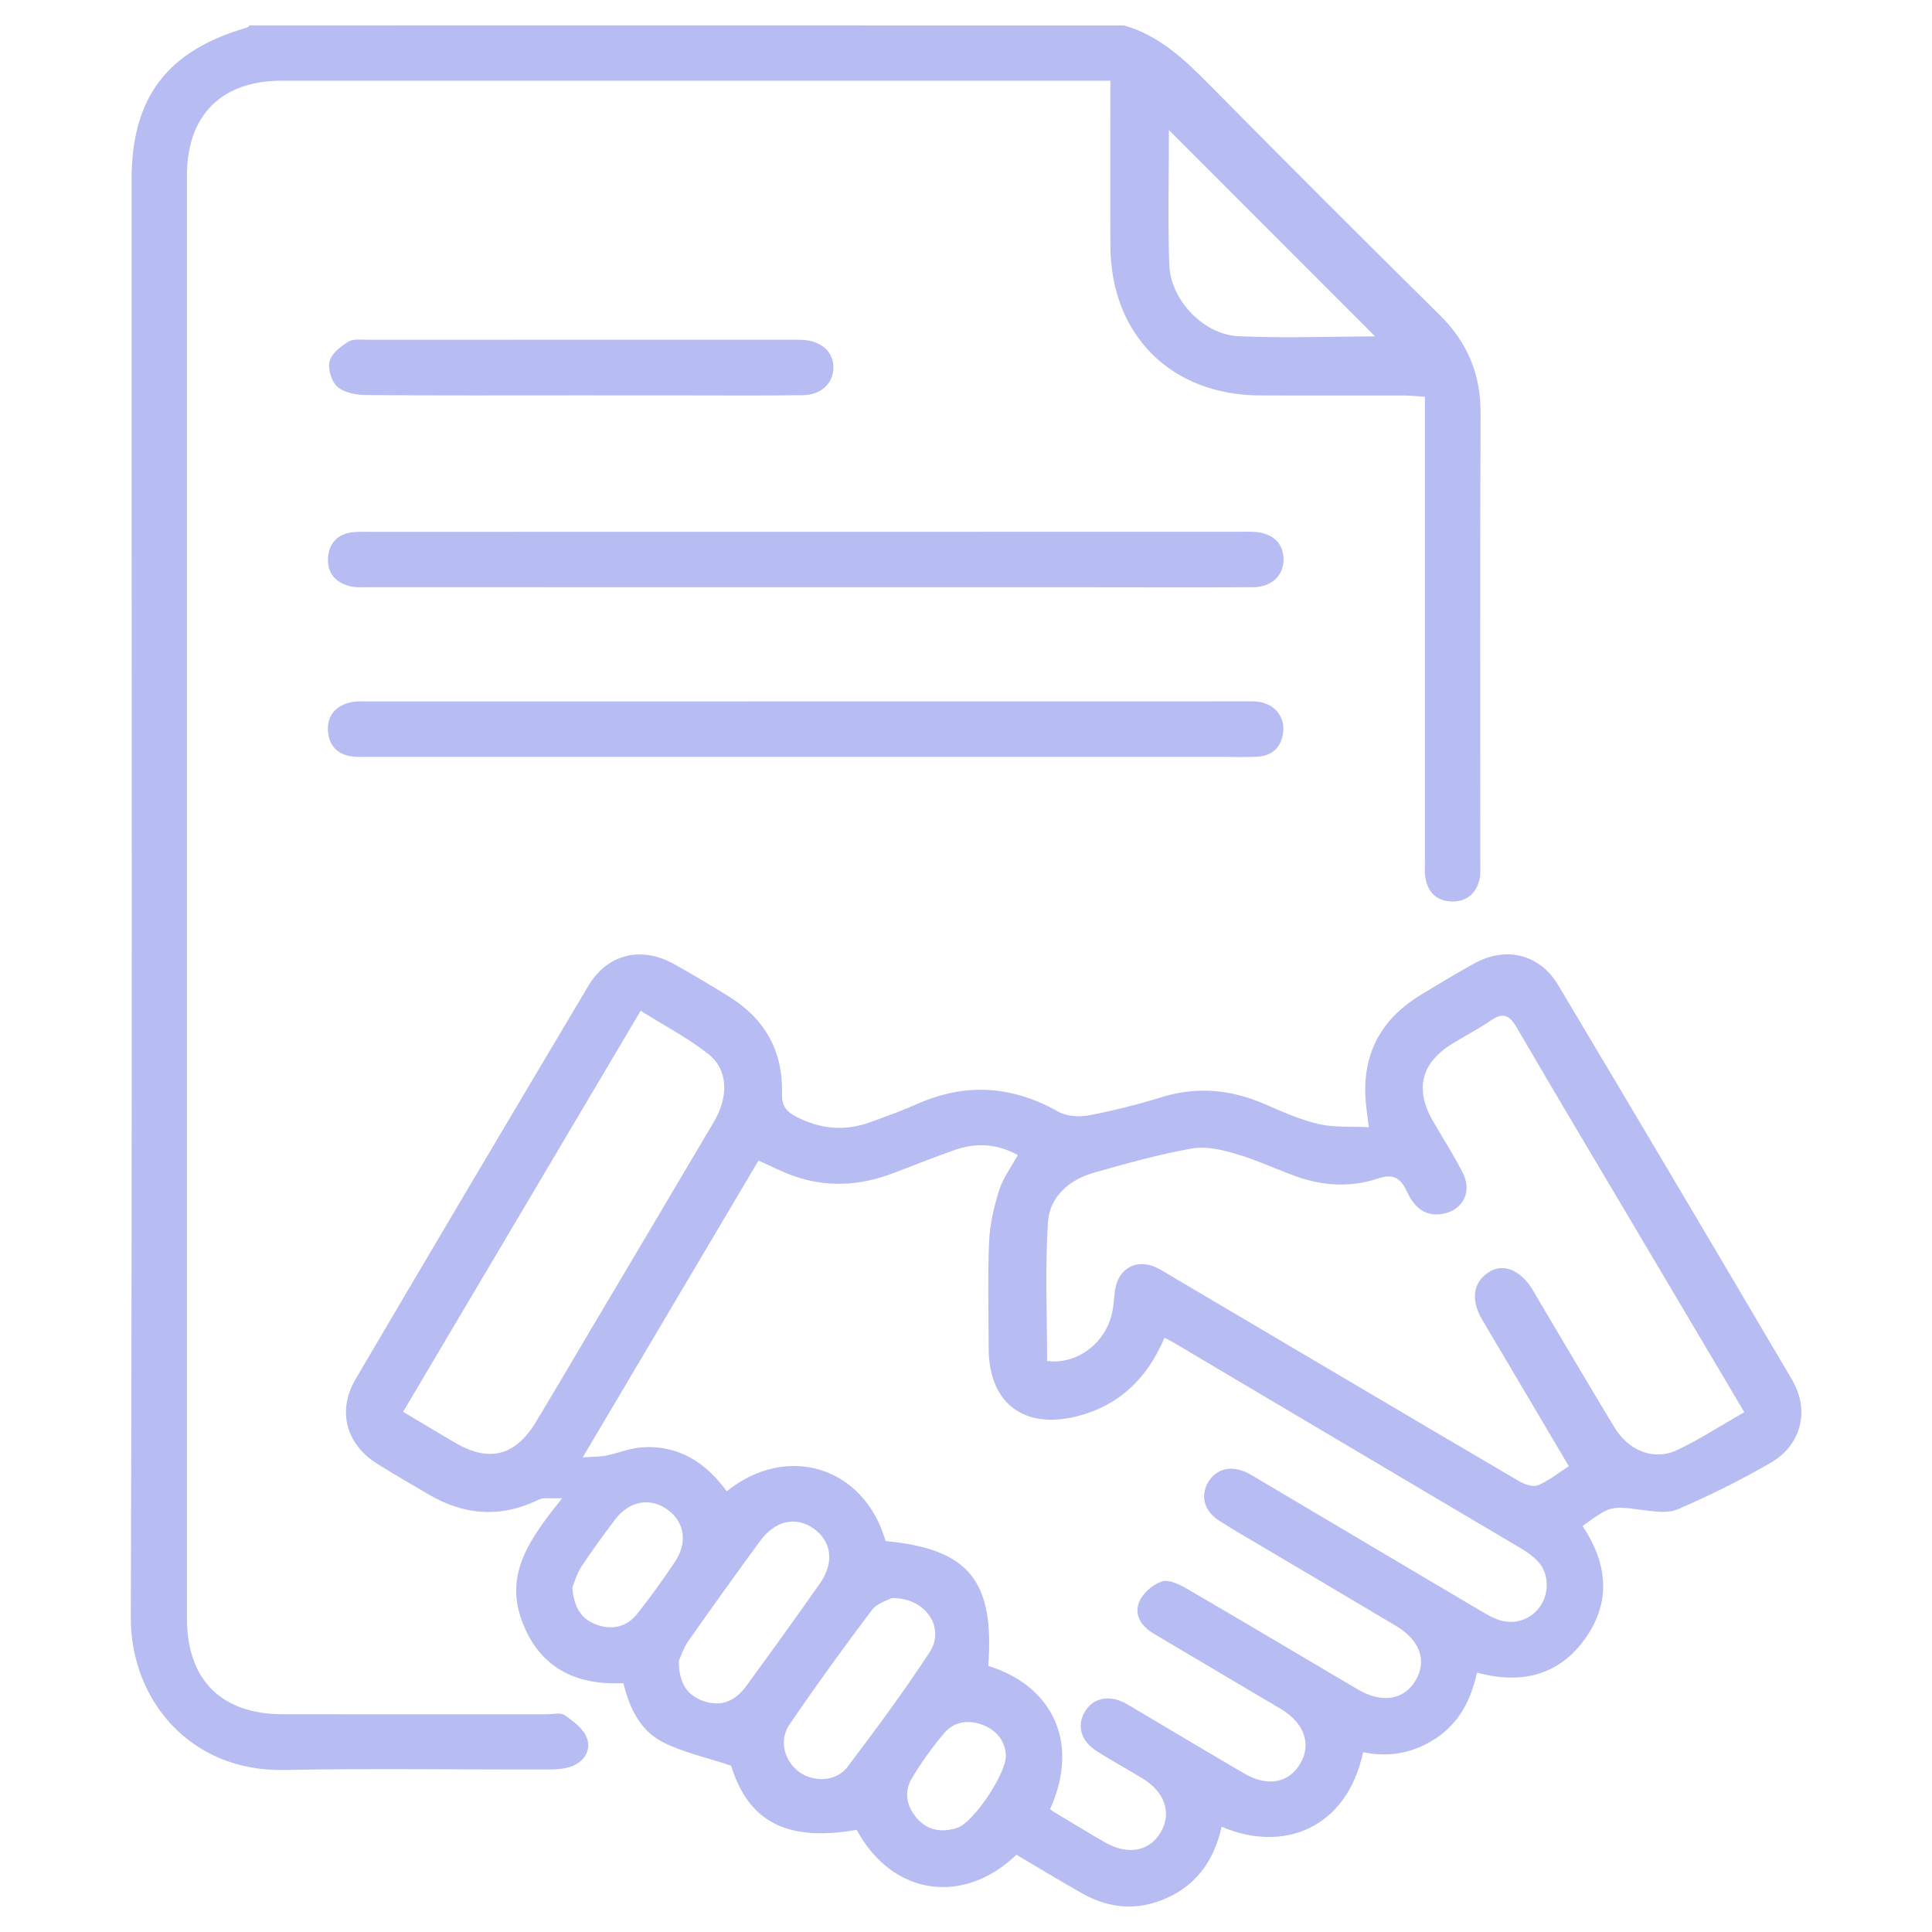
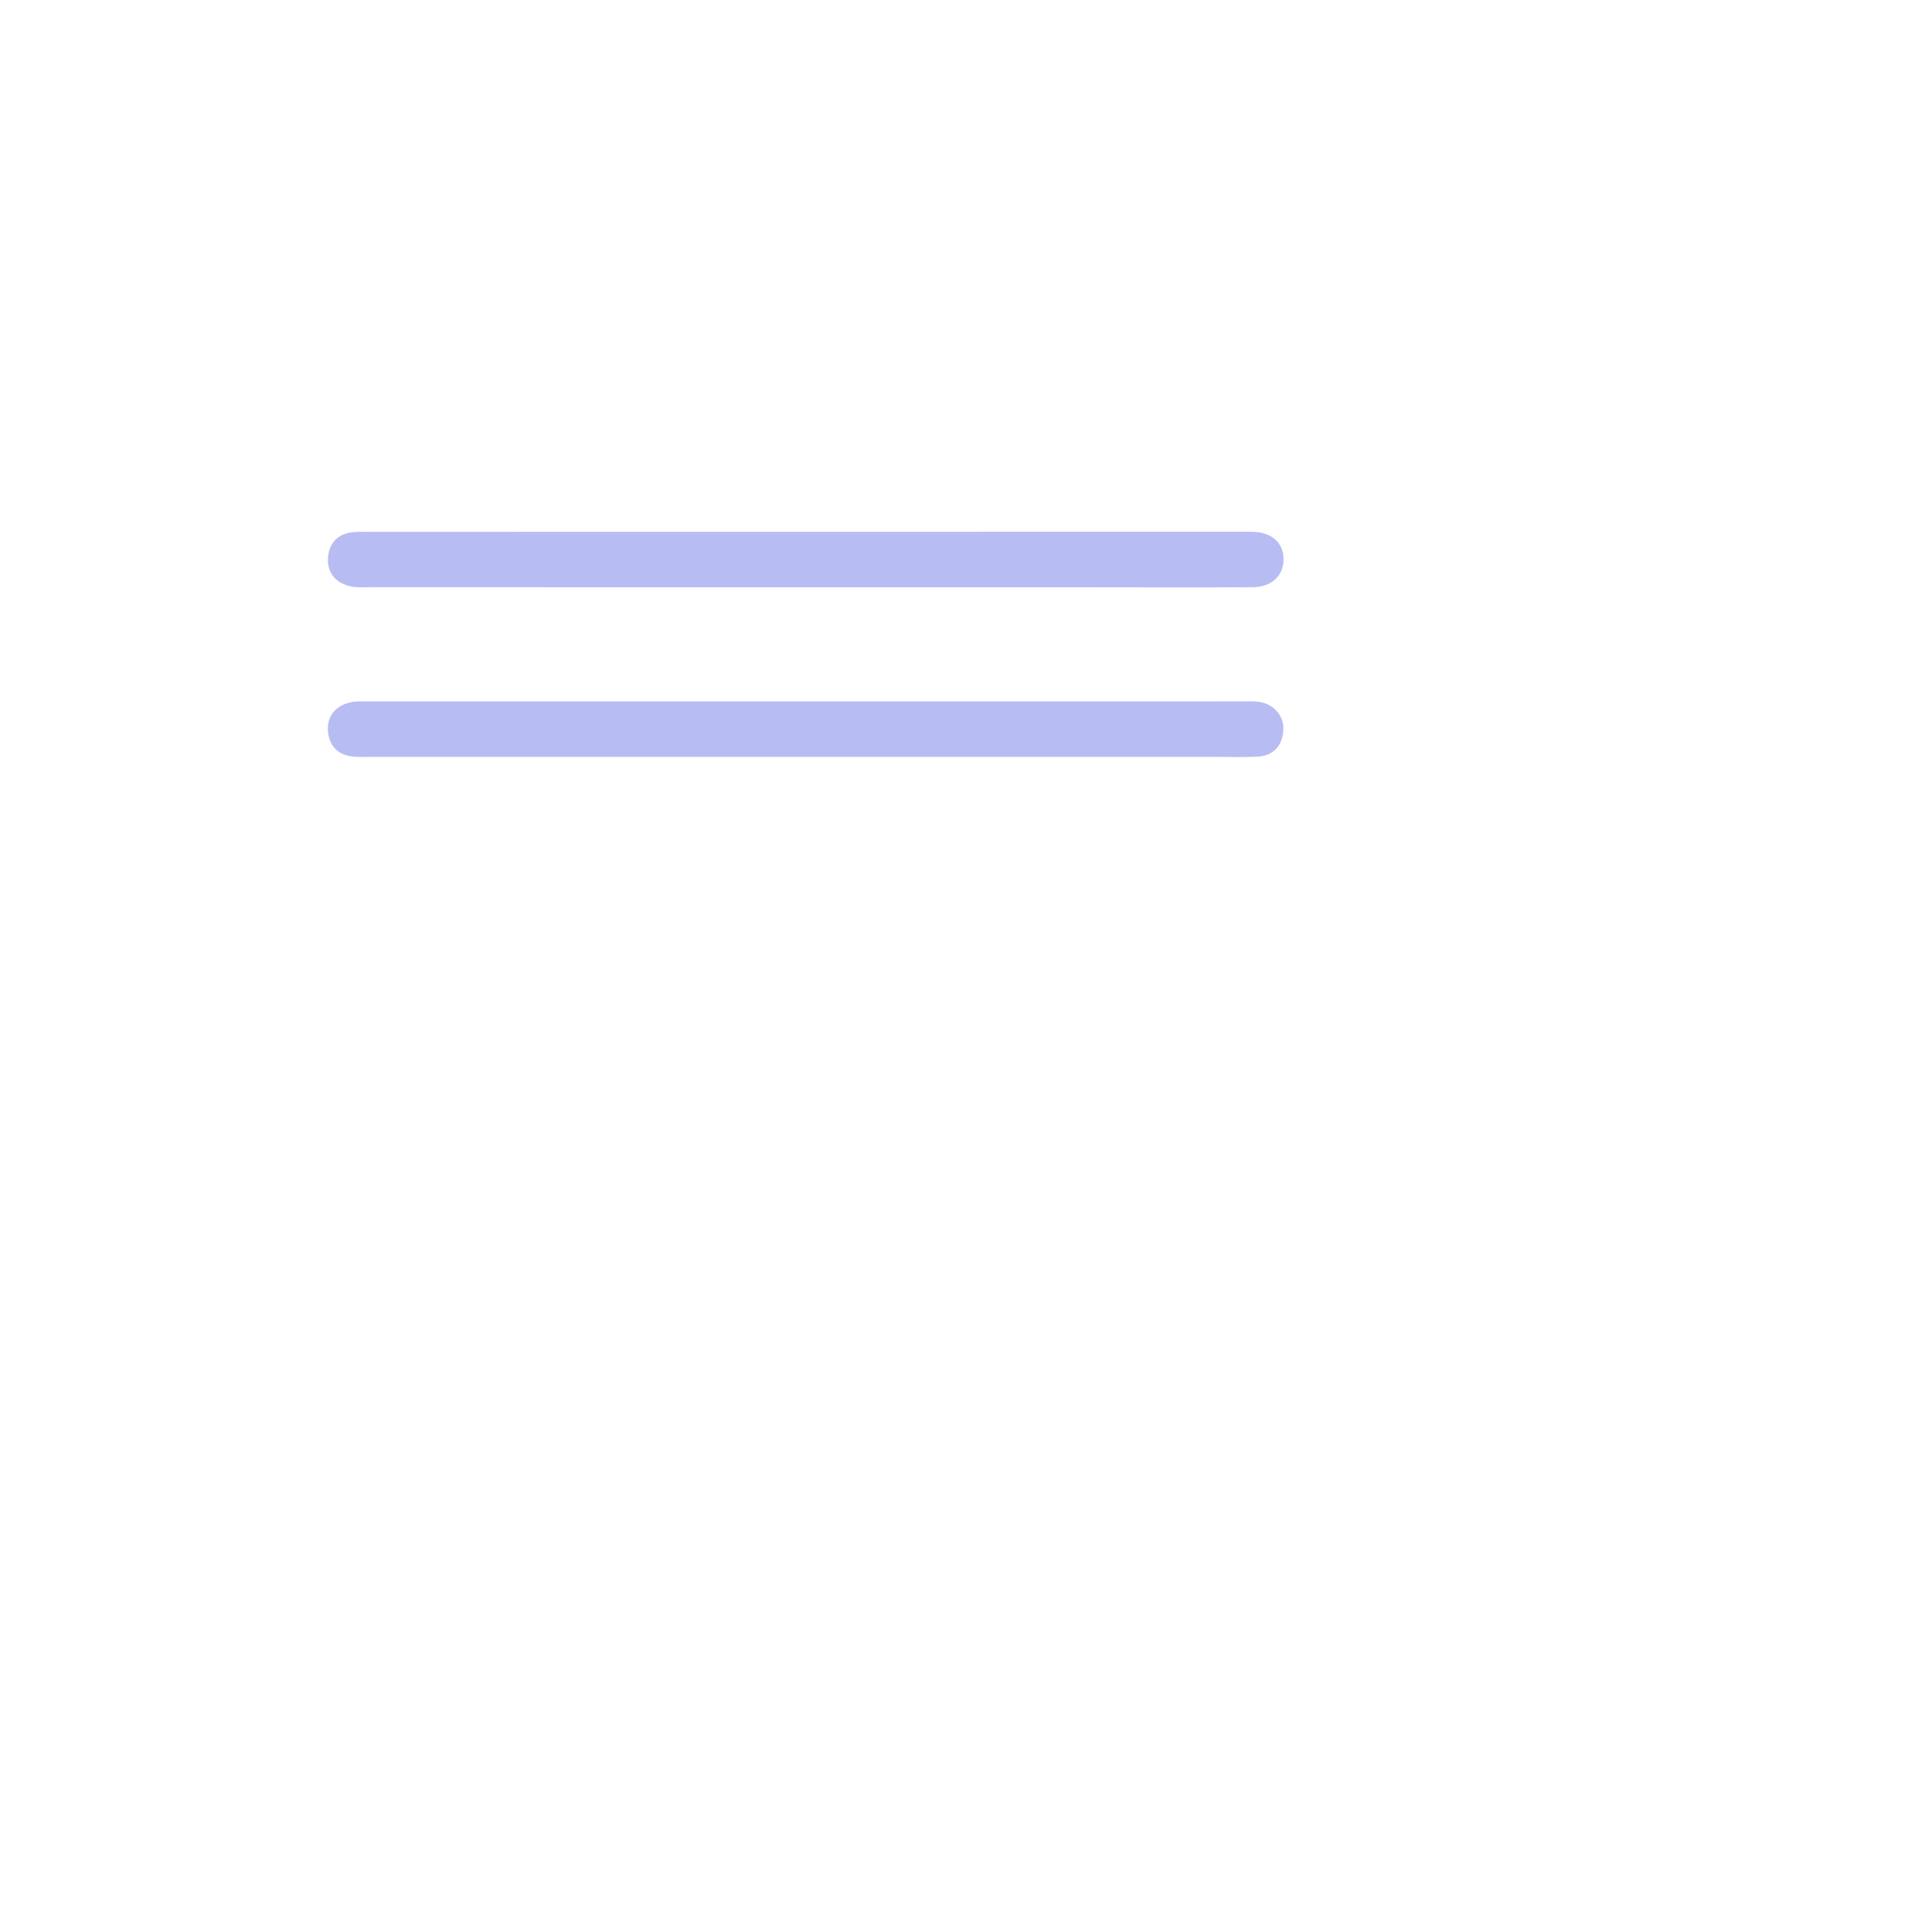
<svg xmlns="http://www.w3.org/2000/svg" version="1.1" id="Layer_1" x="0px" y="0px" viewBox="0 0 400 400" style="enable-background:new 0 0 400 400;" xml:space="preserve">
  <style type="text/css">
	.st0{fill:#B7BDF2;}
</style>
  <g>
    <g>
-       <path class="st0" d="M232.71,5.27c7.34,2.08,12.57,7.09,17.77,12.35c15.76,15.96,31.62,31.82,47.58,47.58    c5.75,5.68,8.51,12.24,8.48,20.36c-0.14,30.92-0.05,61.84-0.06,92.77c0,1.26,0.12,2.58-0.17,3.78c-0.71,2.95-2.74,4.61-5.75,4.53    c-3.03-0.07-4.93-1.84-5.44-4.86c-0.21-1.24-0.1-2.53-0.1-3.79c0-30.29,0-60.58,0-90.87c0-1.51,0-3.01,0-4.97    c-1.54-0.1-2.87-0.26-4.19-0.26c-10.01-0.02-20.02,0.03-30.03-0.02c-18.32-0.09-30.78-12.49-30.9-30.8    c-0.07-11.26-0.01-22.53-0.01-34.36c-1.65,0-2.99,0-4.33,0c-55.76,0-111.52-0.01-167.28,0c-12.41,0-19.57,7.15-19.57,19.57    c-0.01,99.61-0.01,199.22,0,298.83c0,12.67,7.09,19.78,19.77,19.8c18.25,0.03,36.5,0.01,54.75,0.01c1.27,0,2.87-0.4,3.73,0.21    c1.79,1.28,3.91,2.85,4.57,4.76c0.91,2.6-0.69,5-3.45,5.91c-1.52,0.5-3.23,0.56-4.86,0.56c-18.12,0.04-36.25-0.26-54.37,0.1    c-19.47,0.38-31.82-14.51-31.77-31.58c0.32-99.23,0.15-198.46,0.16-297.69c0-17.04,7.37-26.72,23.9-31.48    c0.22-0.06,0.38-0.3,0.57-0.46C112.03,5.27,172.37,5.27,232.71,5.27z M242.01,26.93c0,9.37-0.23,18.62,0.07,27.85    c0.24,7.33,7.11,14.53,14.41,14.84c9.35,0.4,18.73,0.07,28.1,0.02c0.1,0,0.2-0.39,0.04-0.06    C270.39,55.32,256.29,41.22,242.01,26.93z" />
-       <path class="st0" d="M327.66,315.95c5.14,7.73,5.97,15.6,0.6,23.21c-5.45,7.72-13.23,9.62-22.47,7.15    c-1.21,5.56-3.63,10.33-8.41,13.53c-4.64,3.1-9.74,4.07-15.16,2.94c-3.35,15.75-16.5,20.93-29.3,15.42    c-1.38,6.21-4.48,11.25-10.26,14.23c-6.22,3.21-12.46,3.03-18.53-0.38c-4.63-2.6-9.16-5.38-13.69-8.05    c-10.73,10.39-25.57,8.72-33.07-5.15c-14.5,2.55-22.43-1.72-26.01-13.29c-5.12-1.71-9.96-2.73-14.2-4.91    c-4.58-2.35-6.84-6.96-8.09-12.17c-10.02,0.5-17.57-3.33-21.09-13.1c-3.51-9.74,1.88-17.04,8.41-25.19    c-2.39,0.11-3.81-0.21-4.83,0.29c-7.85,3.83-15.42,3.28-22.84-1.09c-3.49-2.06-7.01-4.08-10.45-6.21    c-6.62-4.1-8.55-11.03-4.62-17.71c15.99-27.18,32.06-54.31,48.19-81.4c3.93-6.6,10.99-8.26,17.76-4.45    c3.86,2.18,7.68,4.43,11.44,6.78c7.38,4.6,11.1,11.33,10.87,20.01c-0.06,2.42,0.75,3.63,2.77,4.7c4.99,2.65,10.1,3.17,15.4,1.26    c3.33-1.2,6.67-2.41,9.91-3.84c10.02-4.43,19.63-3.72,29.14,1.64c1.72,0.97,4.3,1.13,6.3,0.75c5.09-0.96,10.14-2.24,15.09-3.77    c7.41-2.29,14.46-1.56,21.47,1.5c3.59,1.57,7.23,3.19,11.02,4.07c3.2,0.75,6.63,0.46,10.39,0.66c-0.27-2.14-0.44-3.33-0.57-4.54    c-1.06-9.95,2.67-17.56,11.19-22.77c3.67-2.25,7.37-4.46,11.13-6.56c6.59-3.67,13.6-2.02,17.46,4.46    c16.22,27.19,32.36,54.42,48.42,81.71c3.71,6.31,1.93,13.49-4.39,17.15c-6.2,3.59-12.65,6.79-19.23,9.64    c-2.13,0.92-5.01,0.46-7.48,0.14C333.49,311.79,333.5,311.68,327.66,315.95z M217.41,374.56c0.24,0.18,0.53,0.43,0.85,0.62    c3.48,2.08,6.93,4.2,10.44,6.22c4.77,2.75,9.26,1.94,11.59-2.01c2.36-3.99,0.93-8.33-3.74-11.18c-3.13-1.91-6.36-3.67-9.47-5.64    c-3.27-2.07-4.18-5.22-2.52-8.11c1.64-2.85,4.92-3.63,8.25-1.92c0.9,0.46,1.75,1.02,2.62,1.53c7.41,4.39,14.8,8.81,22.24,13.15    c4.78,2.79,9.23,1.91,11.57-2.14c2.29-3.98,0.8-8.29-3.87-11.15c-0.97-0.6-1.96-1.16-2.94-1.74c-7.84-4.65-15.69-9.3-23.54-13.94    c-2.58-1.52-4.16-3.9-3.02-6.63c0.75-1.8,2.82-3.59,4.69-4.19c1.44-0.47,3.65,0.61,5.21,1.52c11.82,6.87,23.56,13.89,35.35,20.83    c4.98,2.93,9.57,2.19,11.95-1.84c2.43-4.11,0.94-8.34-4.08-11.34c-8.81-5.26-17.65-10.46-26.47-15.69    c-3.38-2-6.79-3.95-10.09-6.06c-3.1-1.98-3.93-5.02-2.37-7.83c1.63-2.94,4.84-3.76,8.23-2.06c1.02,0.51,1.98,1.13,2.96,1.71    c15.03,8.91,30.06,17.83,45.11,26.72c1.3,0.77,2.63,1.57,4.06,2.03c5.01,1.61,9.88-2.14,9.81-7.4c-0.05-3.85-2.56-5.8-5.51-7.55    c-23.87-14.12-47.72-28.27-71.58-42.41c-0.61-0.36-1.24-0.67-2.04-1.09c-3.6,8.46-9.41,14.06-18.15,16.26    c-11.06,2.78-18.24-2.79-18.26-14.09c-0.01-7.35-0.22-14.71,0.09-22.05c0.15-3.6,1-7.26,2.1-10.71c0.81-2.55,2.52-4.81,3.85-7.24    c-4.33-2.36-8.65-2.6-13.04-1.06c-4.41,1.55-8.76,3.31-13.14,4.95c-6.77,2.53-13.6,2.83-20.44,0.37    c-2.35-0.85-4.58-2.01-7.07-3.12c-11.96,20.2-23.85,40.28-36.39,61.45c2.42-0.17,3.67-0.12,4.87-0.37    c2.46-0.51,4.87-1.53,7.34-1.7c7.62-0.53,13.28,3.13,17.6,9.1c12.31-9.94,28.36-5.31,32.9,10.3c17.18,1.62,22.57,8.17,21.25,25.85    C217.4,348.84,223.83,360.27,217.41,374.56z M361.14,292.38c-7.33-12.38-14.29-24.14-21.26-35.89    c-8.65-14.6-17.35-29.16-25.9-43.81c-1.51-2.58-2.87-3.1-5.36-1.38c-2.49,1.73-5.21,3.12-7.81,4.7c-6.58,4.03-7.97,9.4-4.14,16.09    c2.07,3.62,4.38,7.13,6.24,10.86c2.05,4.1-0.39,8.09-4.93,8.46c-3.47,0.28-5.37-1.91-6.67-4.67c-1.3-2.78-2.72-3.85-6.11-2.72    c-5.51,1.85-11.26,1.53-16.79-0.44c-4.17-1.49-8.19-3.41-12.43-4.65c-2.95-0.87-6.29-1.67-9.21-1.15c-6.83,1.22-13.56,3.1-20.25,5    c-5.12,1.46-9.2,4.94-9.55,10.23c-0.62,9.55-0.18,19.17-0.18,28.77c6.25,0.81,12.33-3.8,13.55-10.39c0.28-1.49,0.3-3.03,0.56-4.52    c0.75-4.36,4.48-6.31,8.49-4.45c1.14,0.53,2.2,1.24,3.29,1.88c23.87,14.1,47.73,28.21,71.63,42.25c1.18,0.69,2.99,1.4,4.06,0.97    c2.26-0.9,4.23-2.55,6.44-3.96c-6.1-10.3-12.03-20.31-17.94-30.33c-2.46-4.17-1.88-7.86,1.5-9.93c2.96-1.81,6.48-0.32,8.99,3.8    c0.26,0.43,0.5,0.88,0.76,1.32c5.36,9.04,10.68,18.1,16.12,27.09c2.97,4.91,8.22,6.97,13.01,4.7    C351.92,298,356.27,295.16,361.14,292.38z M83.46,292.3c3.91,2.33,7.35,4.41,10.83,6.44c7,4.07,12.43,2.69,16.65-4.31    c3.93-6.5,7.76-13.06,11.64-19.6c8.4-14.16,16.81-28.31,25.18-42.49c3.18-5.39,2.99-10.92-1.17-14.17    c-4.23-3.3-9.06-5.84-13.95-8.9C116.17,237.08,100,264.38,83.46,292.3z M140.53,343.89c0.05,4.54,1.64,7.02,5.01,8.25    c3.77,1.38,6.73-0.02,8.94-3.04c5.15-7.03,10.24-14.11,15.26-21.24c3.03-4.31,2.47-8.7-1.25-11.36c-3.7-2.64-8-1.72-11.13,2.56    c-5,6.83-9.94,13.7-14.8,20.63C141.51,341.19,140.94,343.01,140.53,343.89z M184.6,330.87c-0.75,0.43-2.97,1.01-4.06,2.44    c-5.87,7.78-11.6,15.68-17.09,23.74c-2.24,3.28-1.06,7.55,2,9.81c2.98,2.19,7.69,2.02,9.99-1.01c5.88-7.78,11.7-15.63,17.03-23.78    C195.76,337.06,191.72,330.73,184.6,330.87z M118.5,328.63c0.29,4.04,1.76,6.54,4.94,7.71c3.3,1.23,6.34,0.5,8.52-2.25    c2.74-3.45,5.31-7.05,7.77-10.72c2.75-4.1,1.96-8.47-1.74-10.97c-3.55-2.4-7.74-1.6-10.63,2.19c-2.44,3.21-4.82,6.48-7.04,9.85    C119.39,325.87,118.94,327.6,118.5,328.63z M208.26,363.54c-0.07-2.53-1.45-5-4.42-6.26c-3.04-1.29-6.15-1.03-8.36,1.56    c-2.46,2.88-4.68,6-6.64,9.24c-1.76,2.9-1.17,5.91,1.05,8.43c2.28,2.59,5.27,2.92,8.36,1.9    C201.42,377.36,208.18,367.55,208.26,363.54z" />
      <path class="st0" d="M166.75,156.7c-30.02,0-60.03,0-90.05,0c-1.14,0-2.28,0.05-3.42-0.04c-3.28-0.26-5.18-2.22-5.38-5.34    c-0.2-3.18,1.65-5.25,4.76-5.93c1.22-0.27,2.52-0.16,3.79-0.16c60.29-0.01,120.58-0.02,180.86-0.02c1.14,0,2.3-0.07,3.41,0.11    c3.18,0.5,5.28,3.07,4.96,6.14c-0.34,3.23-2.23,5.06-5.47,5.21c-2.91,0.13-5.82,0.03-8.74,0.03    C223.24,156.7,194.99,156.7,166.75,156.7z" />
      <path class="st0" d="M166.61,121.59c-30.02,0-60.03,0-90.05-0.01c-1.39,0-2.83,0.11-4.15-0.22c-2.92-0.72-4.67-2.76-4.51-5.76    c0.17-3.13,2.01-5.12,5.29-5.43c1.13-0.1,2.28-0.06,3.42-0.06c60.16-0.01,120.32-0.02,180.48-0.02c0.76,0,1.52-0.02,2.28,0.01    c3.93,0.14,6.28,2.19,6.37,5.54c0.09,3.46-2.4,5.92-6.41,5.94c-11.91,0.07-23.81,0.01-35.72,0.01    C204.6,121.59,185.6,121.59,166.61,121.59z" />
-       <path class="st0" d="M119.88,81.86c-14.69,0-29.38,0.06-44.08-0.07c-2.03-0.02-4.51-0.46-5.93-1.69c-1.23-1.06-2.02-3.7-1.63-5.3    c0.39-1.61,2.31-3.09,3.9-4.07c1.05-0.64,2.71-0.38,4.1-0.38c29.26-0.02,58.51-0.01,87.77-0.01c0.76,0,1.52-0.02,2.28,0.03    c3.82,0.26,6.28,2.53,6.26,5.74c-0.03,3.23-2.5,5.65-6.32,5.71c-7.98,0.12-15.96,0.05-23.94,0.05    C134.82,81.86,127.35,81.86,119.88,81.86z" />
    </g>
  </g>
</svg>